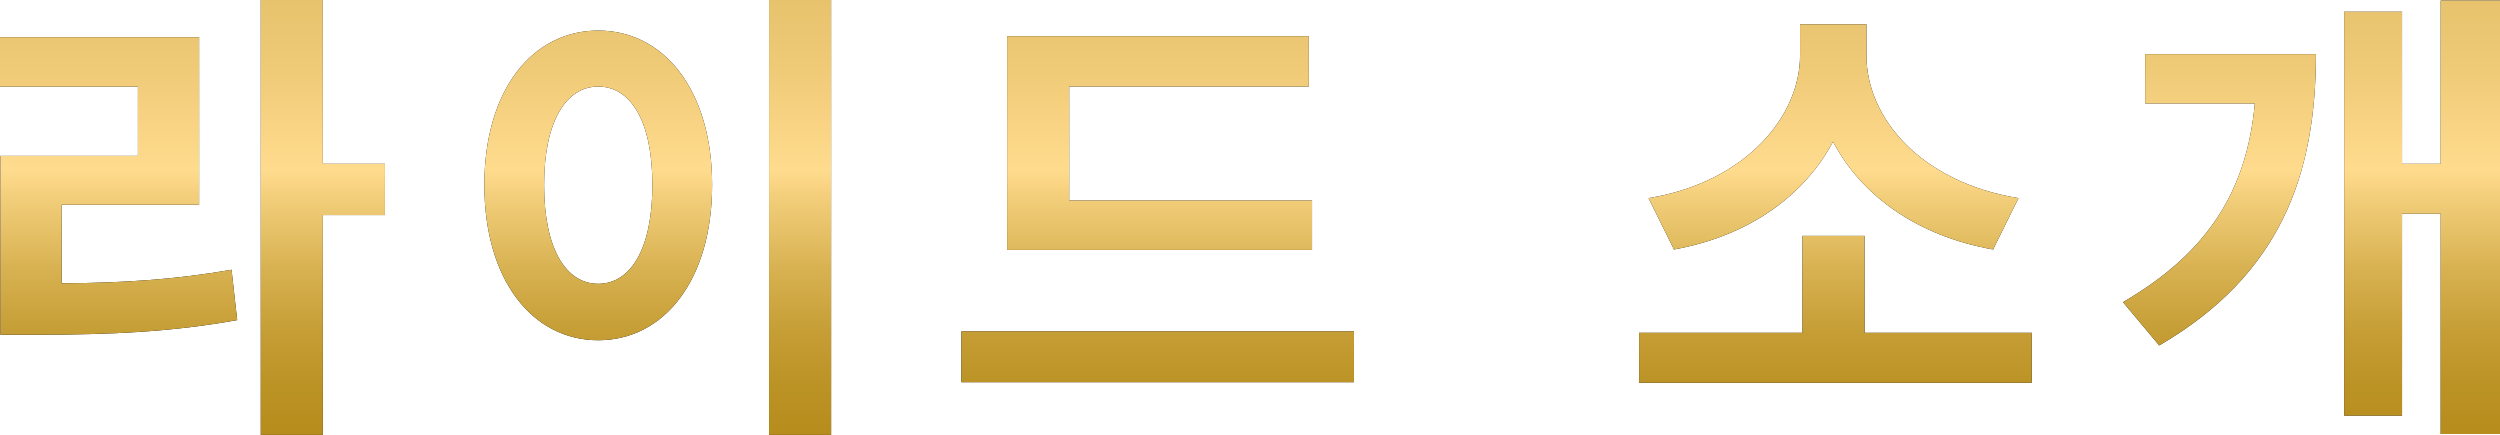
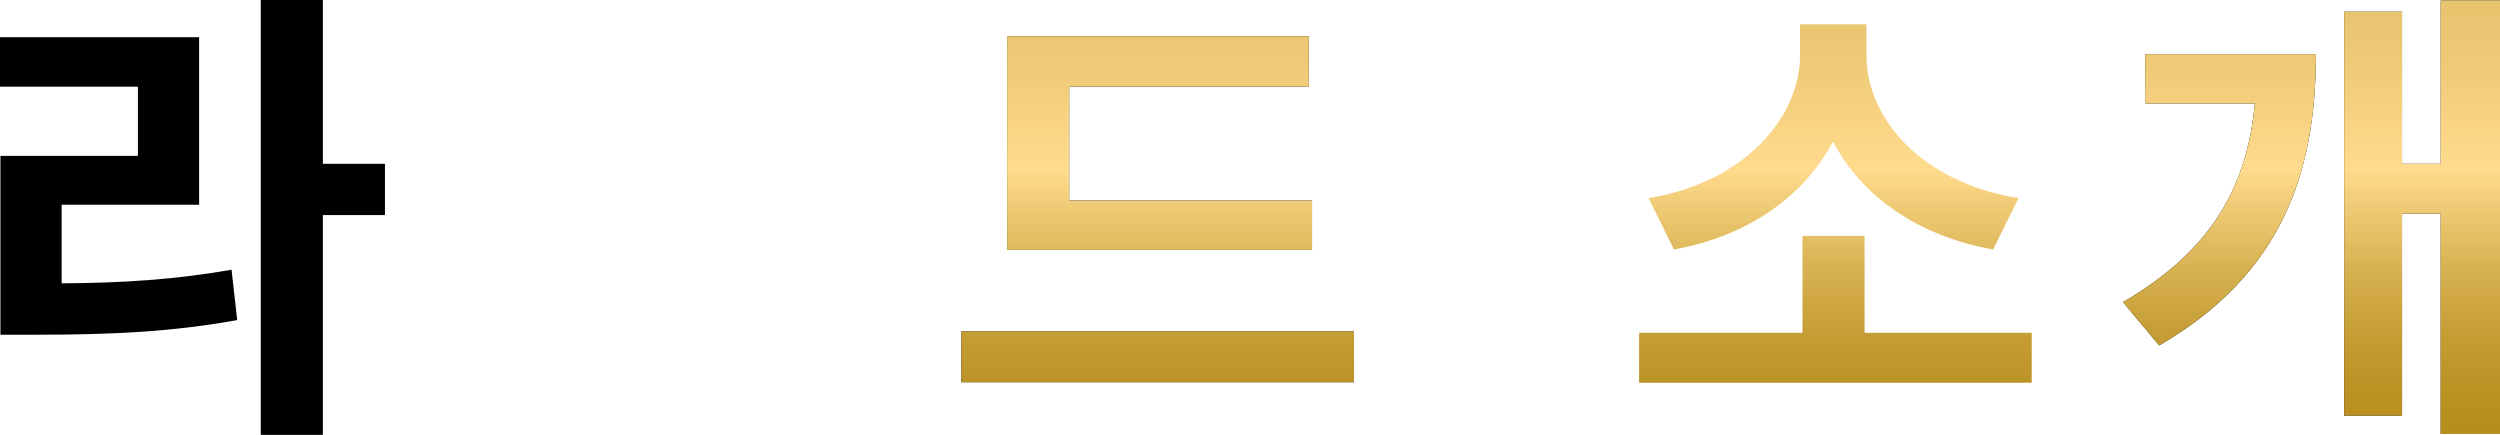
<svg xmlns="http://www.w3.org/2000/svg" xmlns:xlink="http://www.w3.org/1999/xlink" id="_レイヤー_2" viewBox="0 0 225.87 39.29">
  <defs>
    <style>.cls-1{fill:url(#_新規グラデーションスウォッチ_14-5);}.cls-2{fill:url(#_新規グラデーションスウォッチ_14-3);}.cls-3{fill:url(#_新規グラデーションスウォッチ_14-2);}.cls-4{fill:url(#_新規グラデーションスウォッチ_14-4);}.cls-5{fill:url(#_新規グラデーションスウォッチ_14);}</style>
    <linearGradient id="_新規グラデーションスウォッチ_14" x1="17.39" y1="39.29" x2="17.39" y2="0" gradientUnits="userSpaceOnUse">
      <stop offset=".02" stop-color="#b78e1e" />
      <stop offset=".11" stop-color="#bb9224" />
      <stop offset=".24" stop-color="#c69e36" />
      <stop offset=".39" stop-color="#d9b353" />
      <stop offset=".55" stop-color="#f3cf7c" />
      <stop offset=".61" stop-color="#ffdb8e" />
      <stop offset=".84" stop-color="#efca77" />
      <stop offset="1" stop-color="#e8c36e" />
    </linearGradient>
    <linearGradient id="_新規グラデーションスウォッチ_14-2" x1="59.42" x2="59.42" xlink:href="#_新規グラデーションスウォッチ_14" />
    <linearGradient id="_新規グラデーションスウォッチ_14-3" x1="104.6" x2="104.6" xlink:href="#_新規グラデーションスウォッチ_14" />
    <linearGradient id="_新規グラデーションスウォッチ_14-4" x1="165.83" x2="165.83" xlink:href="#_新規グラデーションスウォッチ_14" />
    <linearGradient id="_新規グラデーションスウォッチ_14-5" x1="208.84" x2="208.84" y2="0" xlink:href="#_新規グラデーションスウォッチ_14" />
  </defs>
  <g id="header">
    <path d="m5.57,25.6c5.61-.04,10.25-.34,15.35-1.23l.51,4.55c-5.87,1.06-11.27,1.32-18.07,1.32H.04V14.08h12.42v-6.25H0V3.36h17.99v15.14H5.57v7.1Zm29.21-6.17h-5.61v19.86h-5.61V0h5.61v14.8h5.61v4.64Z" />
-     <path d="m64.34,16.71c0,8.63-4.38,14.03-10.29,14.03s-10.29-5.4-10.29-14.03,4.38-13.95,10.29-13.95,10.29,5.36,10.29,13.95Zm-15.18,0c0,5.83,2,8.93,4.89,8.93s4.89-3.1,4.89-8.93-2-8.89-4.89-8.89-4.89,3.1-4.89,8.89ZM75.09,0v39.29h-5.61V0h5.61Z" />
    <path d="m122.33,29.94v4.59h-35.47v-4.59h35.47Zm-3.78-7.36h-27.56V3.27h27.26v4.55h-21.65v10.29h21.94v4.46Z" />
-     <path d="m183.56,30.07v4.51h-35.47v-4.51h14.76v-8.76h5.61v8.76h15.1Zm-3.49-7.53c-6.89-1.23-11.91-4.89-14.46-9.74-2.55,4.81-7.53,8.51-14.37,9.74l-2.3-4.64c8.85-1.45,13.69-7.44,13.69-12.89v-2.81h6v2.81c0,5.57,4.81,11.44,13.74,12.89l-2.3,4.64Z" />
    <path d="m209.24,4.89c0,10.97-3.23,19.94-14.16,26.32l-3.27-3.91c7.87-4.59,11.18-10.25,11.91-17.95h-9.91v-4.46h15.44ZM225.87.04v39.17h-5.36v-19.9h-3.49v18.24h-5.23V1.06h5.23v13.74h3.49V.04h5.36Z" />
-     <path class="cls-5" d="m5.57,25.6c5.61-.04,10.25-.34,15.35-1.23l.51,4.55c-5.87,1.06-11.27,1.32-18.07,1.32H.04V14.08h12.42v-6.25H0V3.36h17.99v15.14H5.57v7.1Zm29.21-6.17h-5.61v19.86h-5.61V0h5.61v14.8h5.61v4.64Z" />
-     <path class="cls-3" d="m64.34,16.71c0,8.63-4.38,14.03-10.29,14.03s-10.29-5.4-10.29-14.03,4.38-13.95,10.29-13.95,10.29,5.36,10.29,13.95Zm-15.18,0c0,5.83,2,8.93,4.89,8.93s4.89-3.1,4.89-8.93-2-8.89-4.89-8.89-4.89,3.1-4.89,8.89ZM75.09,0v39.29h-5.61V0h5.61Z" />
    <path class="cls-2" d="m122.33,29.94v4.59h-35.47v-4.59h35.47Zm-3.78-7.36h-27.56V3.27h27.26v4.55h-21.65v10.29h21.94v4.46Z" />
    <path class="cls-4" d="m183.56,30.07v4.51h-35.47v-4.51h14.76v-8.76h5.61v8.76h15.1Zm-3.49-7.53c-6.89-1.23-11.91-4.89-14.46-9.74-2.55,4.81-7.53,8.51-14.37,9.74l-2.3-4.64c8.85-1.45,13.69-7.44,13.69-12.89v-2.81h6v2.81c0,5.57,4.81,11.44,13.74,12.89l-2.3,4.64Z" />
-     <path class="cls-1" d="m209.24,4.89c0,10.97-3.23,19.94-14.16,26.32l-3.27-3.91c7.87-4.59,11.18-10.25,11.91-17.95h-9.91v-4.46h15.44ZM225.87.04v39.17h-5.36v-19.9h-3.49v18.24h-5.23V1.06h5.23v13.74h3.49V.04h5.36Z" />
+     <path class="cls-1" d="m209.24,4.89c0,10.97-3.23,19.94-14.16,26.32l-3.27-3.91c7.87-4.59,11.18-10.25,11.91-17.95h-9.91v-4.46h15.44M225.87.04v39.17h-5.36v-19.9h-3.49v18.24h-5.23V1.06h5.23v13.74h3.49V.04h5.36Z" />
  </g>
</svg>